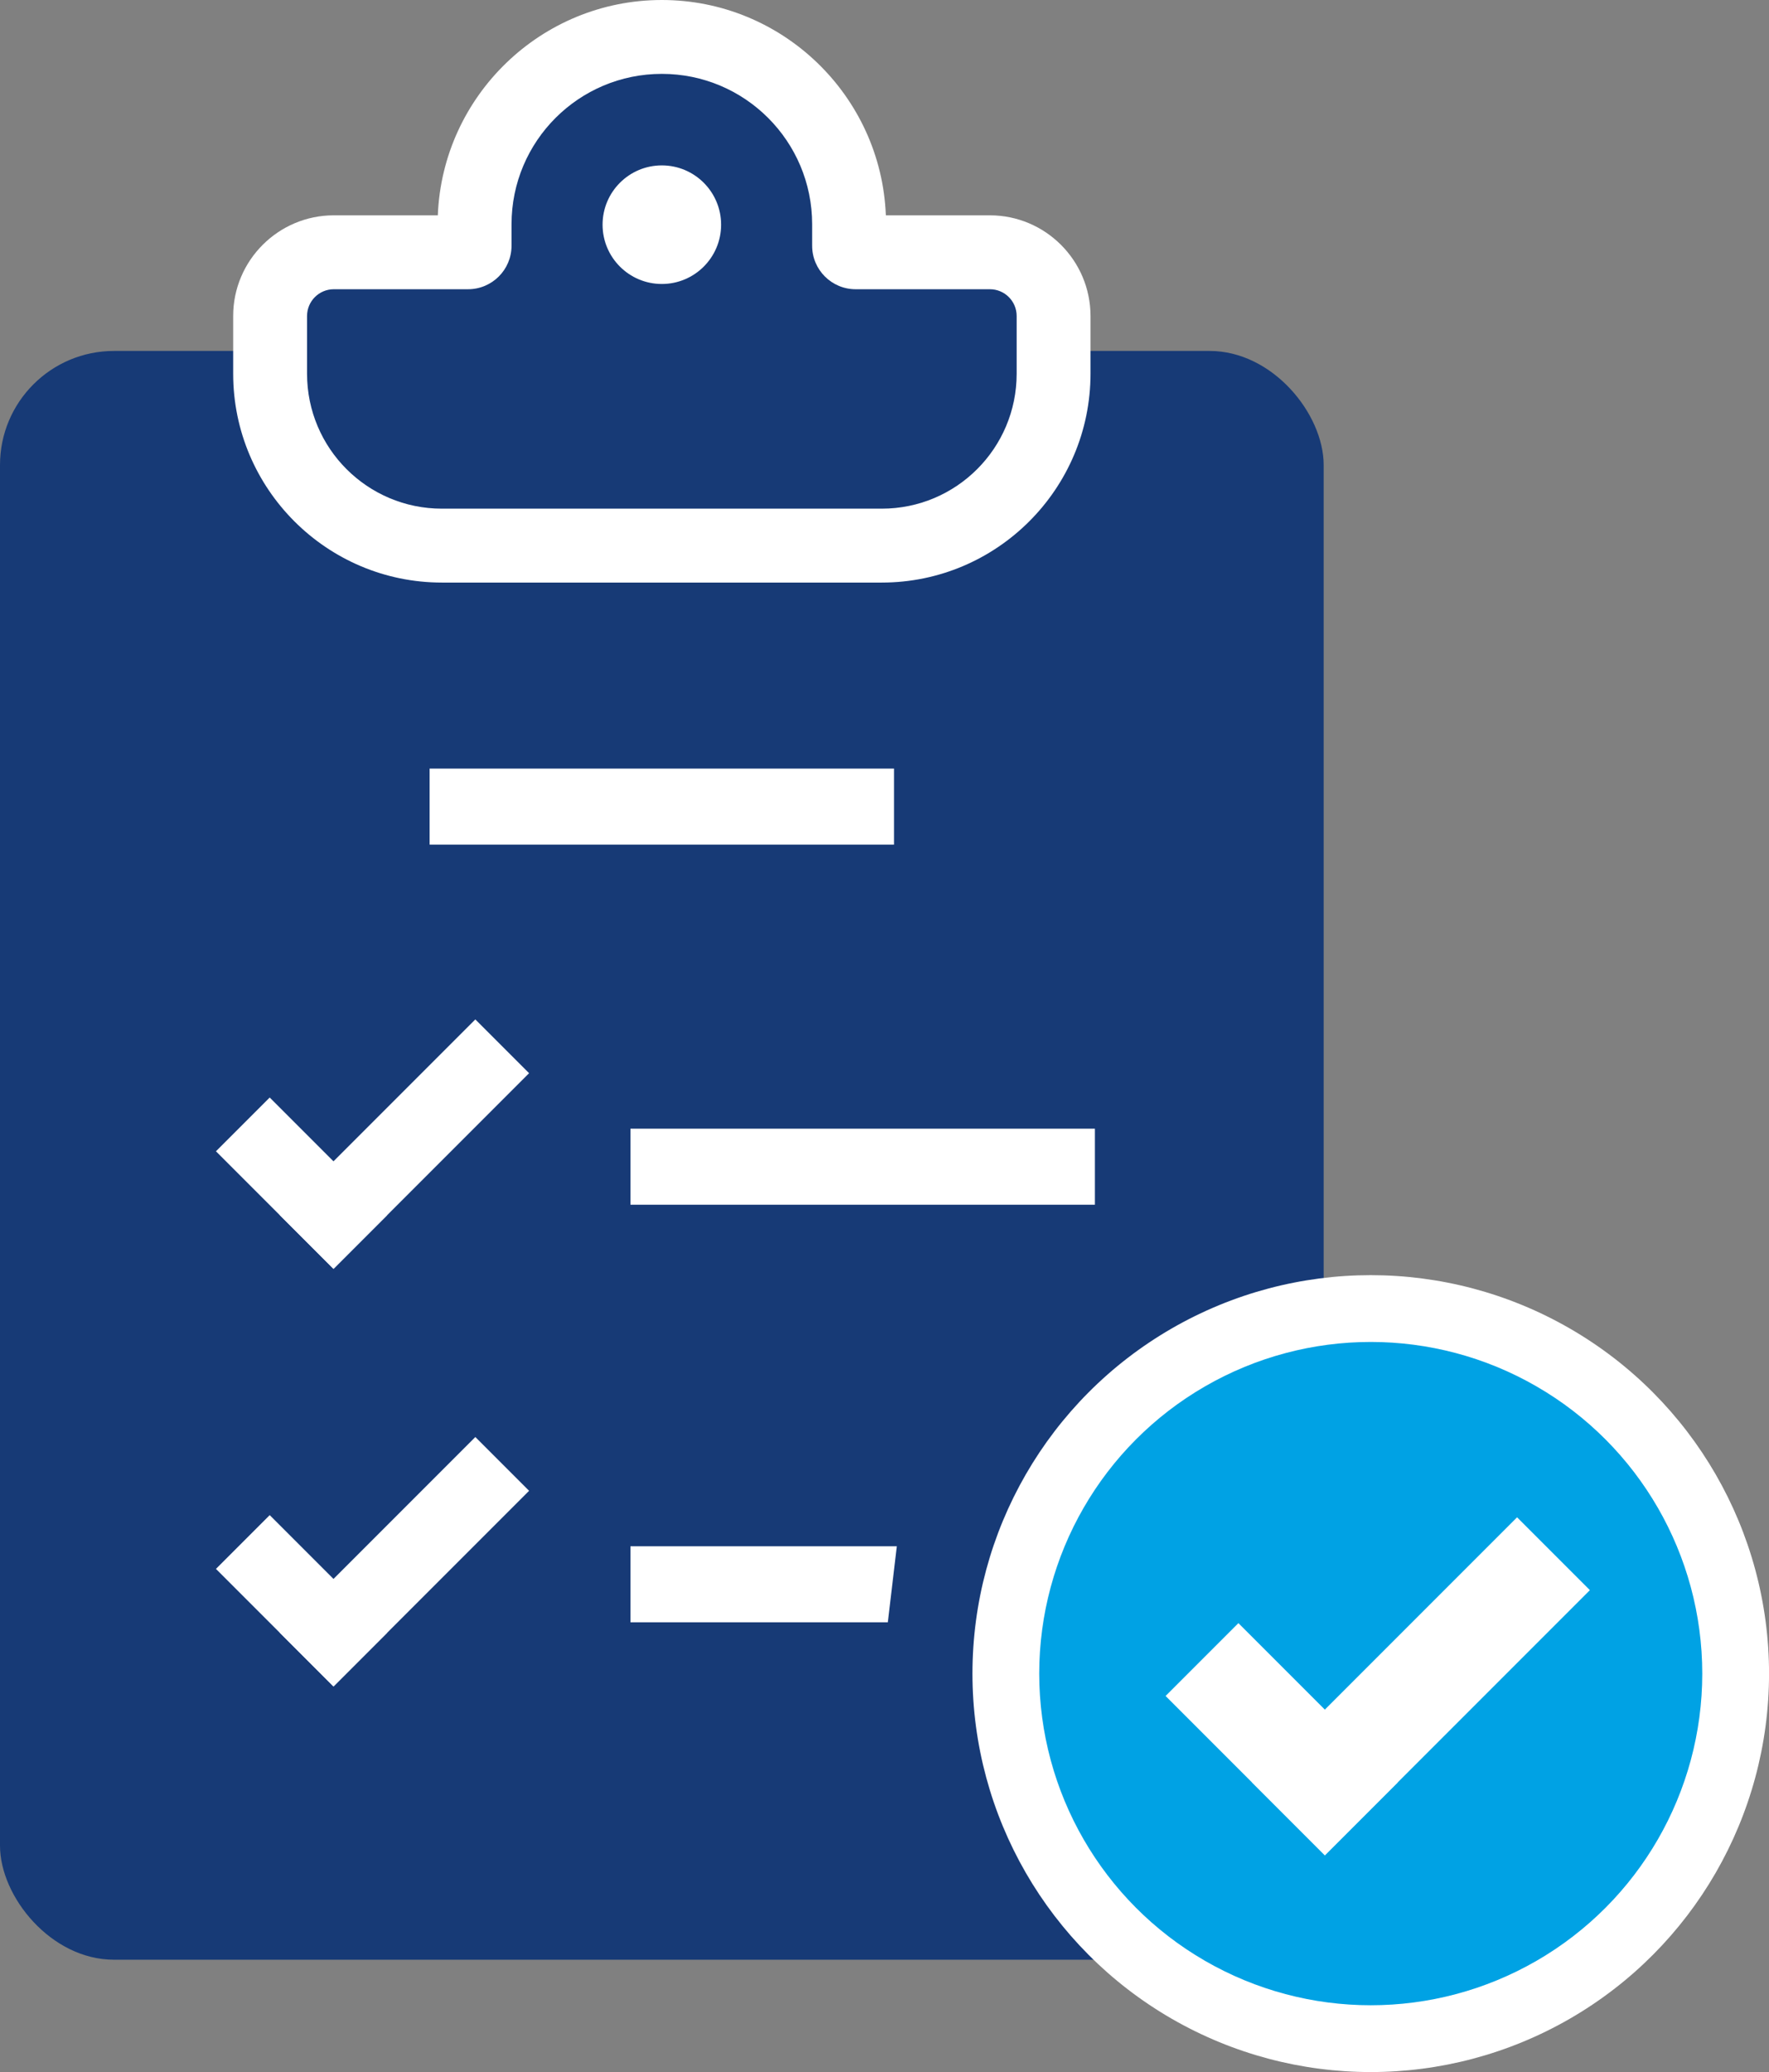
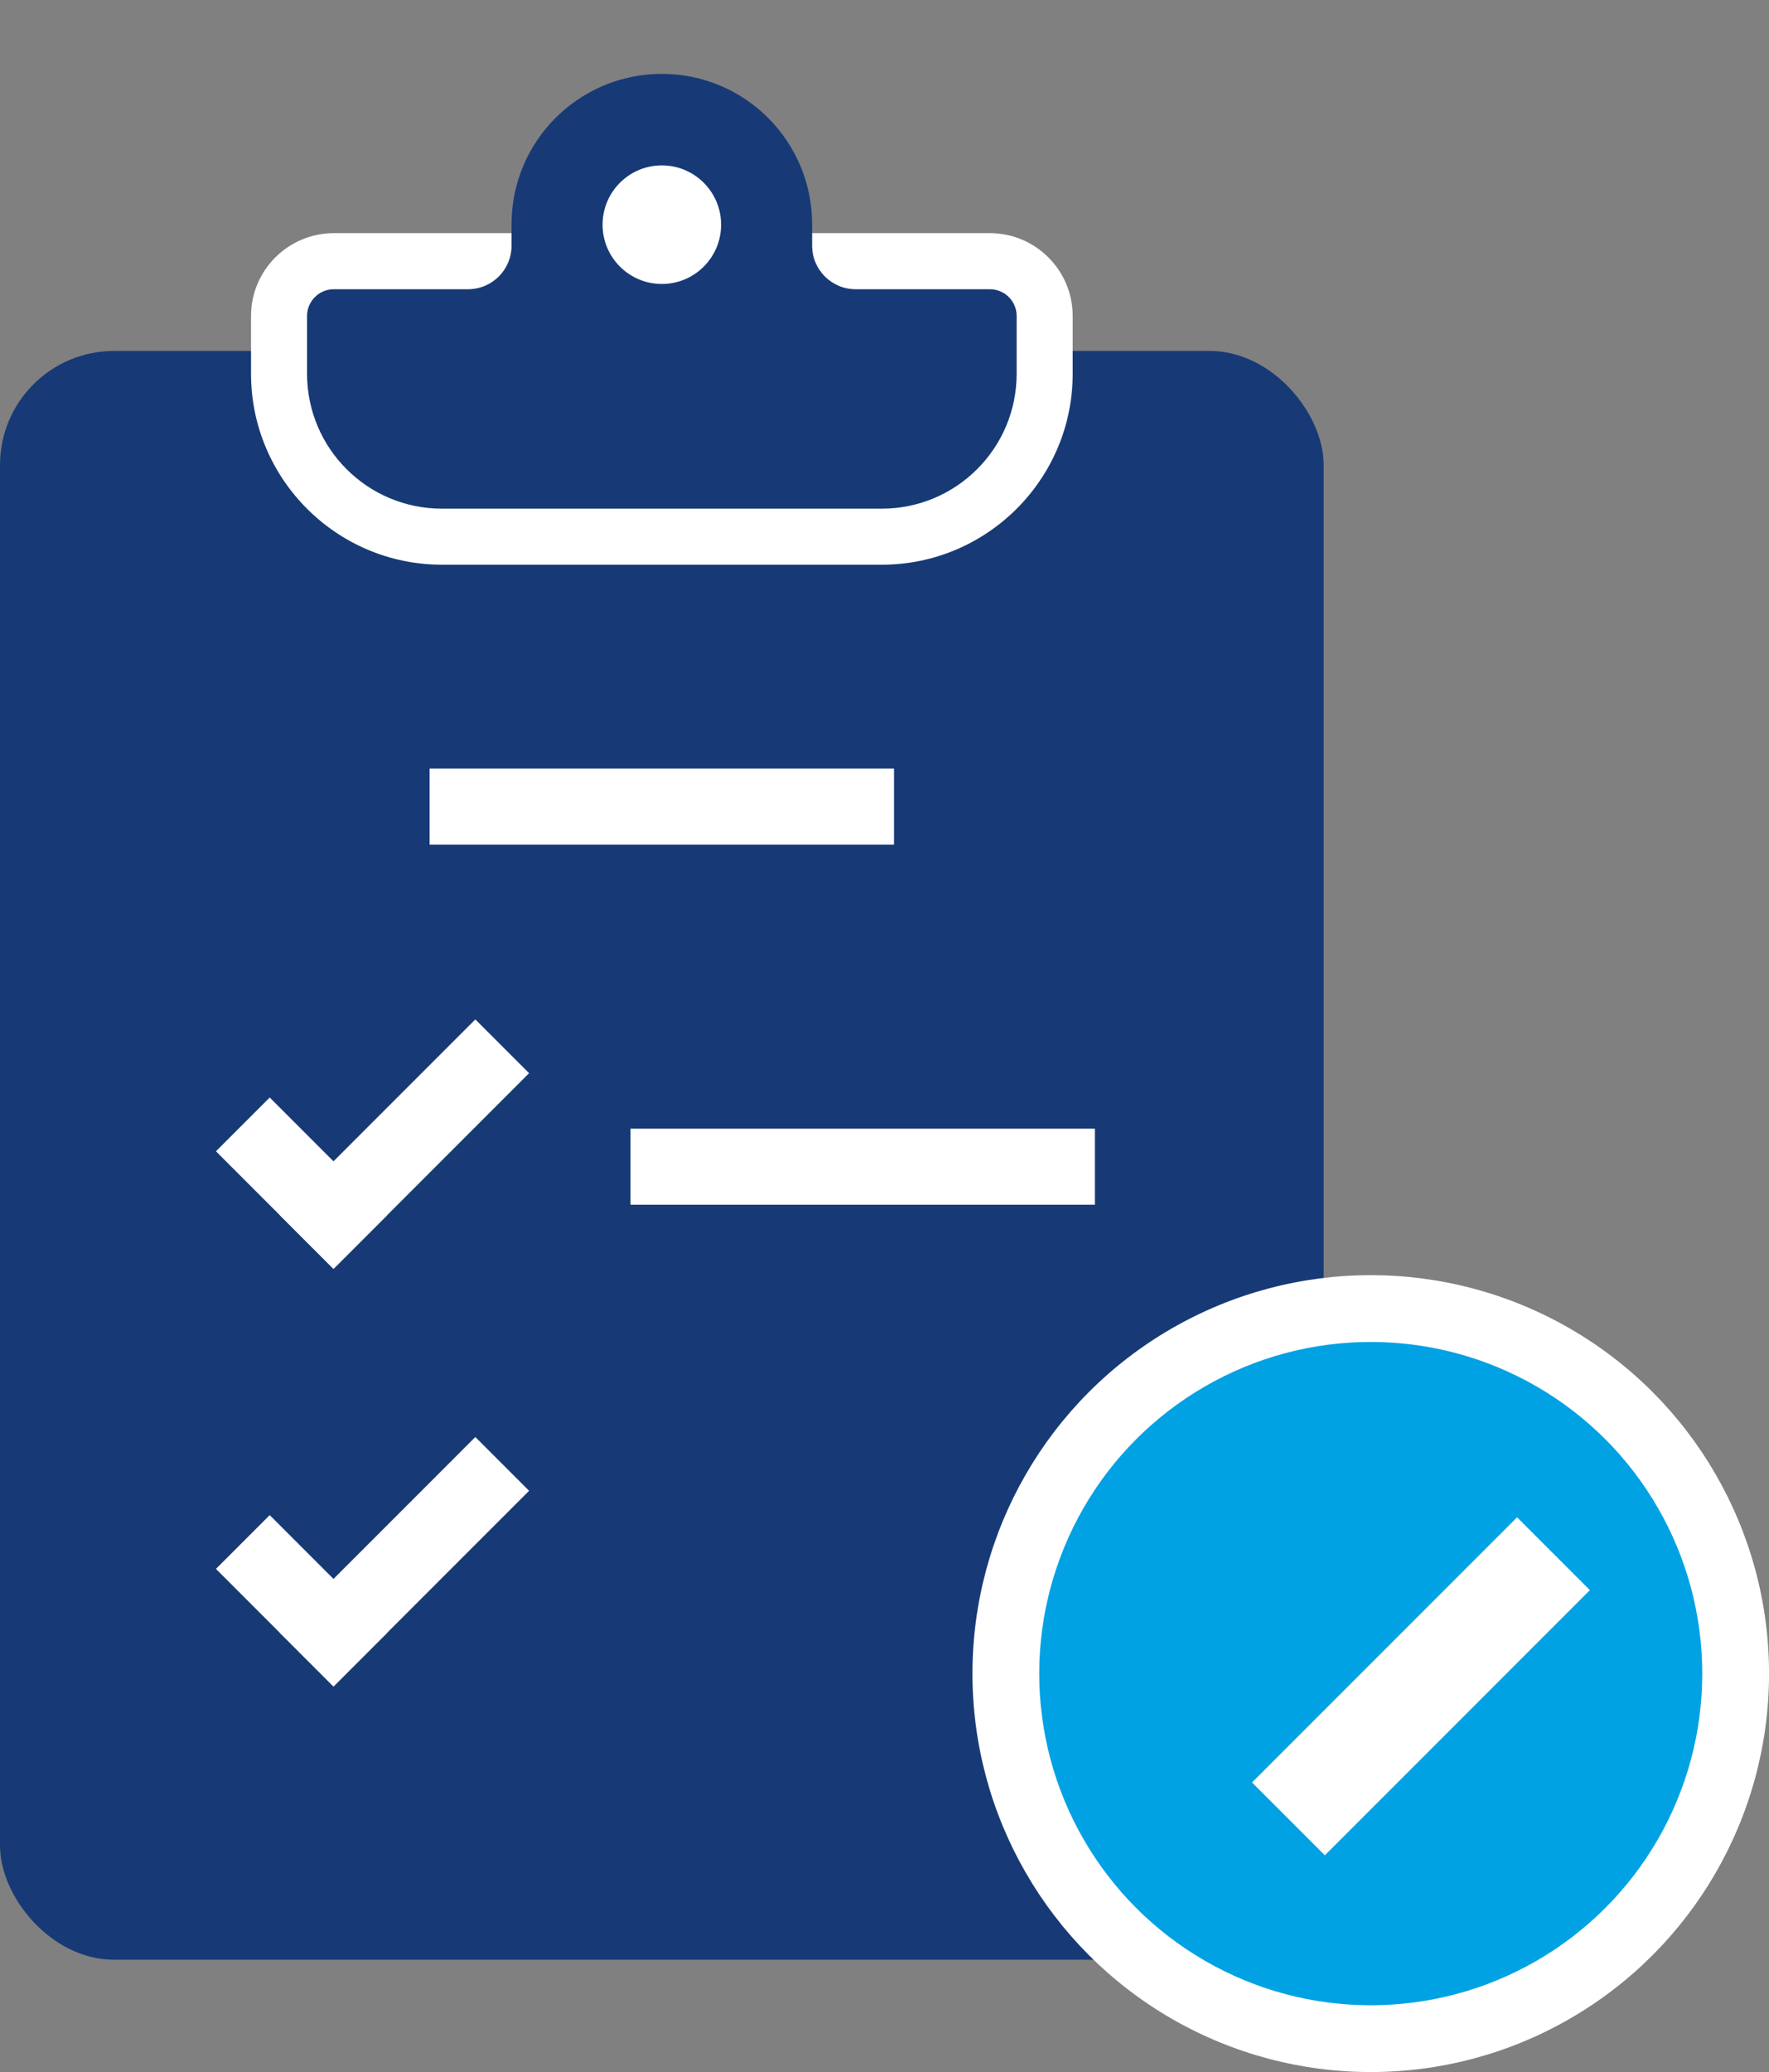
<svg xmlns="http://www.w3.org/2000/svg" id="a" viewBox="0 0 431 504.63">
  <rect x="0" y="0" width="431" height="504.63" fill="#808080" stroke="none" />
  <defs>
    <style>.b{fill:#fff;}.c{fill:#00a2e4;}.d{fill:#173a76;}</style>
  </defs>
  <rect class="d" y="85.47" width="322.5" height="391.8" rx="27.78" ry="27.78" />
-   <path class="b" d="M107.67,137.53c-25.65,0-46.51-20.87-46.51-46.51v-14.06c0-11.13,9.05-20.18,20.18-20.18H241.17c11.13,0,20.18,9.05,20.18,20.18v14.06c0,25.65-20.87,46.51-46.51,46.51H107.67Z" />
-   <path class="b" d="M107.67,141.88c-28.04,0-50.86-22.81-50.86-50.86v-14.06c0-13.52,11-24.52,24.52-24.52h25.34C107.82,23.33,131.86,0,161.25,0s53.43,23.33,54.58,52.44h25.34c13.52,0,24.52,11,24.52,24.52v14.06c0,28.04-22.81,50.86-50.86,50.86H107.67Z" />
+   <path class="b" d="M107.67,137.53c-25.65,0-46.51-20.87-46.51-46.51v-14.06c0-11.13,9.05-20.18,20.18-20.18H241.17c11.13,0,20.18,9.05,20.18,20.18v14.06c0,25.65-20.87,46.51-46.51,46.51H107.67" />
  <path class="d" d="M241.17,70.44h-32.7c-5.85,0-10.6-4.74-10.6-10.6v-5.23c0-20.22-16.39-36.62-36.62-36.62h0c-20.22,0-36.62,16.39-36.62,36.62v5.23c0,5.85-4.74,10.6-10.6,10.6h-32.7c-3.6,0-6.52,2.92-6.52,6.52v14.06c0,18.15,14.71,32.86,32.86,32.86h107.17c18.15,0,32.86-14.71,32.86-32.86v-14.06c0-3.6-2.92-6.52-6.52-6.52Z" />
  <circle class="b" cx="161.25" cy="54.72" r="14.44" />
  <rect class="b" x="104.67" y="187.18" width="113.15" height="18.52" />
  <g>
    <g>
      <rect class="b" x="64.22" y="267.9" width="18.52" height="40.5" transform="translate(-182.23 136.36) rotate(-45)" />
      <rect class="b" x="64.84" y="269.38" width="67.39" height="18.52" transform="translate(-168.17 151.29) rotate(-45)" />
    </g>
    <rect class="b" x="153.61" y="274.88" width="113.15" height="18.52" />
  </g>
  <g>
    <g>
      <rect class="b" x="64.22" y="369.6" width="18.52" height="40.5" transform="translate(-254.14 166.15) rotate(-45)" />
      <rect class="b" x="64.84" y="371.08" width="67.39" height="18.52" transform="translate(-240.08 181.08) rotate(-45)" />
    </g>
-     <polygon class="b" points="153.61 395.1 216.31 395.1 218.5 376.58 153.61 376.58 153.61 395.1" />
  </g>
  <circle class="b" cx="333.97" cy="407.59" r="97.04" />
  <circle class="c" cx="333.97" cy="407.59" r="80.77" />
  <g>
-     <rect class="b" x="299.71" y="396.13" width="25.09" height="54.88" transform="translate(-208.05 344.86) rotate(-45)" />
    <rect class="b" x="300.55" y="398.14" width="91.32" height="25.09" transform="translate(-189 365.09) rotate(-45)" />
  </g>
</svg>